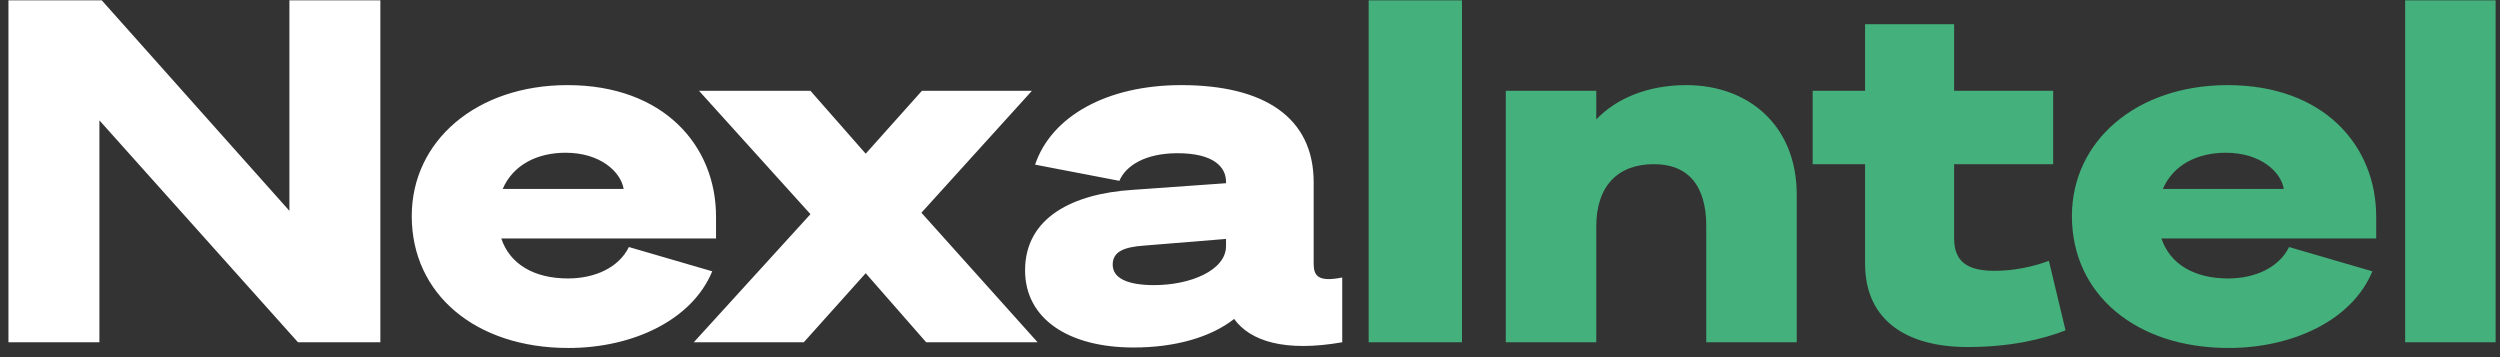
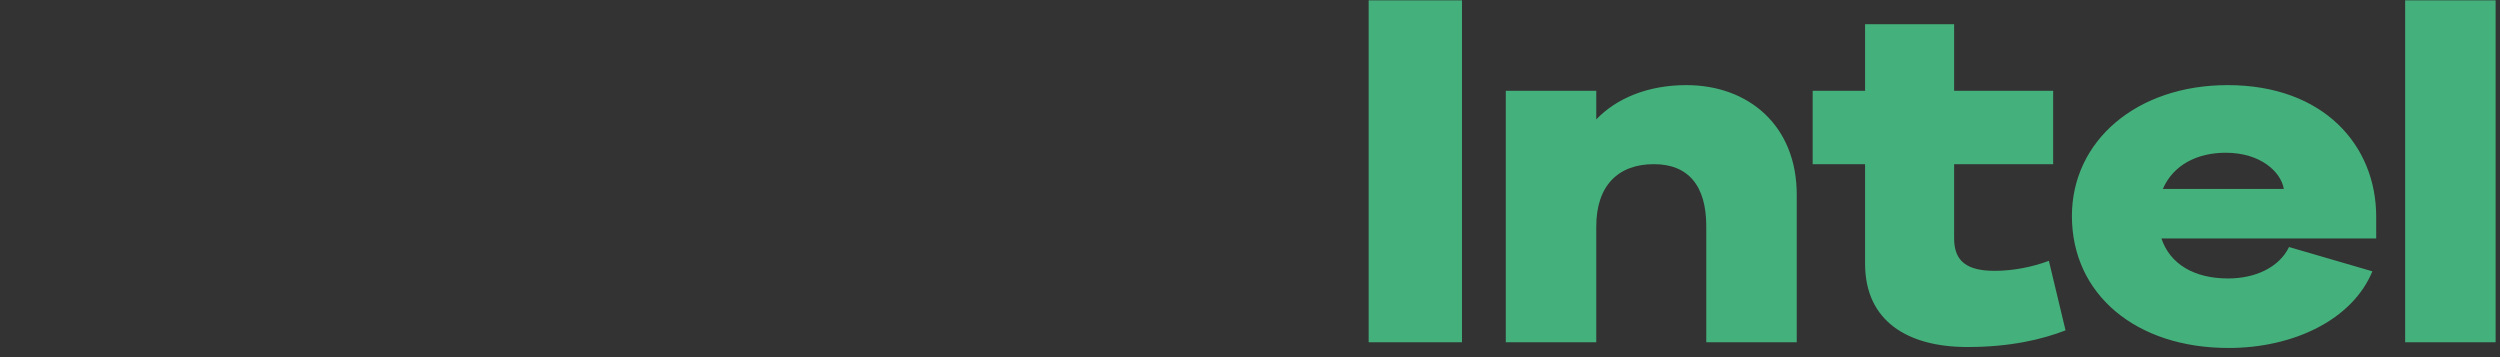
<svg xmlns="http://www.w3.org/2000/svg" width="168" height="24" viewBox="0 0 168 24" fill="none">
  <rect x="0" y="0" width="168" height="24" fill="#333333" stroke="none" />
-   <path d="M25.56 0.024V23H20.024L6.68 8.088V23H0.568V0.024H6.84L19.448 14.168V0.024H25.56ZM38.165 18.712C39.989 18.712 41.589 17.976 42.261 16.6L47.861 18.232C46.517 21.496 42.549 23.384 38.197 23.384C31.957 23.384 27.669 19.768 27.669 14.52C27.669 9.464 32.021 5.72 38.133 5.72C44.597 5.72 48.117 9.784 48.117 14.552V16.024H33.685C34.261 17.752 35.893 18.712 38.165 18.712ZM38.005 10.264C36.117 10.264 34.485 11.064 33.781 12.696H41.909C41.717 11.544 40.341 10.264 38.005 10.264ZM54.463 6.104L58.175 10.328L61.951 6.104H69.343L61.919 14.296L69.727 23H62.239L58.175 18.36L54.015 23H46.623L54.463 14.392L46.975 6.104H54.463ZM76.181 23.352C71.766 23.352 68.885 21.4 68.885 18.168C68.885 14.584 72.15 13.016 76.085 12.76L82.389 12.312V12.216C82.389 11.224 81.558 10.296 79.126 10.296C77.013 10.296 75.669 11.096 75.222 12.152L69.558 11.064C70.645 7.832 74.358 5.72 79.382 5.72C84.918 5.72 88.278 7.864 88.278 12.248V17.72C88.278 18.552 88.597 18.968 90.198 18.648V23C86.358 23.672 84.022 22.936 82.933 21.432C81.397 22.648 78.998 23.352 76.181 23.352ZM82.389 16.536V16.056L76.885 16.504C75.51 16.6 74.773 16.92 74.773 17.784C74.773 18.68 75.734 19.16 77.558 19.16C79.99 19.16 82.389 18.168 82.389 16.536Z" fill="white" />
  <path d="M98.246 0.024V23H91.974V0.024H98.246ZM101.189 23V6.104H107.269V8.024C108.613 6.616 110.725 5.72 113.317 5.72C117.509 5.72 120.741 8.44 120.741 13.08V23H114.661V15.192C114.661 12.472 113.445 11.032 111.141 11.032C108.741 11.032 107.269 12.472 107.269 15.224V23H101.189ZM125.333 17.72V11.032H121.812V6.104H125.333V1.624H131.317V6.104H137.972V11.032H131.317V16.024C131.317 17.56 132.181 18.2 134.037 18.2C135.285 18.2 136.565 17.944 137.685 17.528L138.805 22.2C137.237 22.808 135.093 23.32 132.213 23.32C128.213 23.32 125.333 21.592 125.333 17.72ZM149.728 18.712C151.552 18.712 153.152 17.976 153.824 16.6L159.424 18.232C158.08 21.496 154.112 23.384 149.76 23.384C143.52 23.384 139.232 19.768 139.232 14.52C139.232 9.464 143.584 5.72 149.696 5.72C156.16 5.72 159.68 9.784 159.68 14.552V16.024H145.248C145.824 17.752 147.456 18.712 149.728 18.712ZM149.568 10.264C147.68 10.264 146.048 11.064 145.344 12.696H153.472C153.28 11.544 151.904 10.264 149.568 10.264ZM167.706 0.024V23H161.626V0.024H167.706Z" fill="#44B07B" />
</svg>